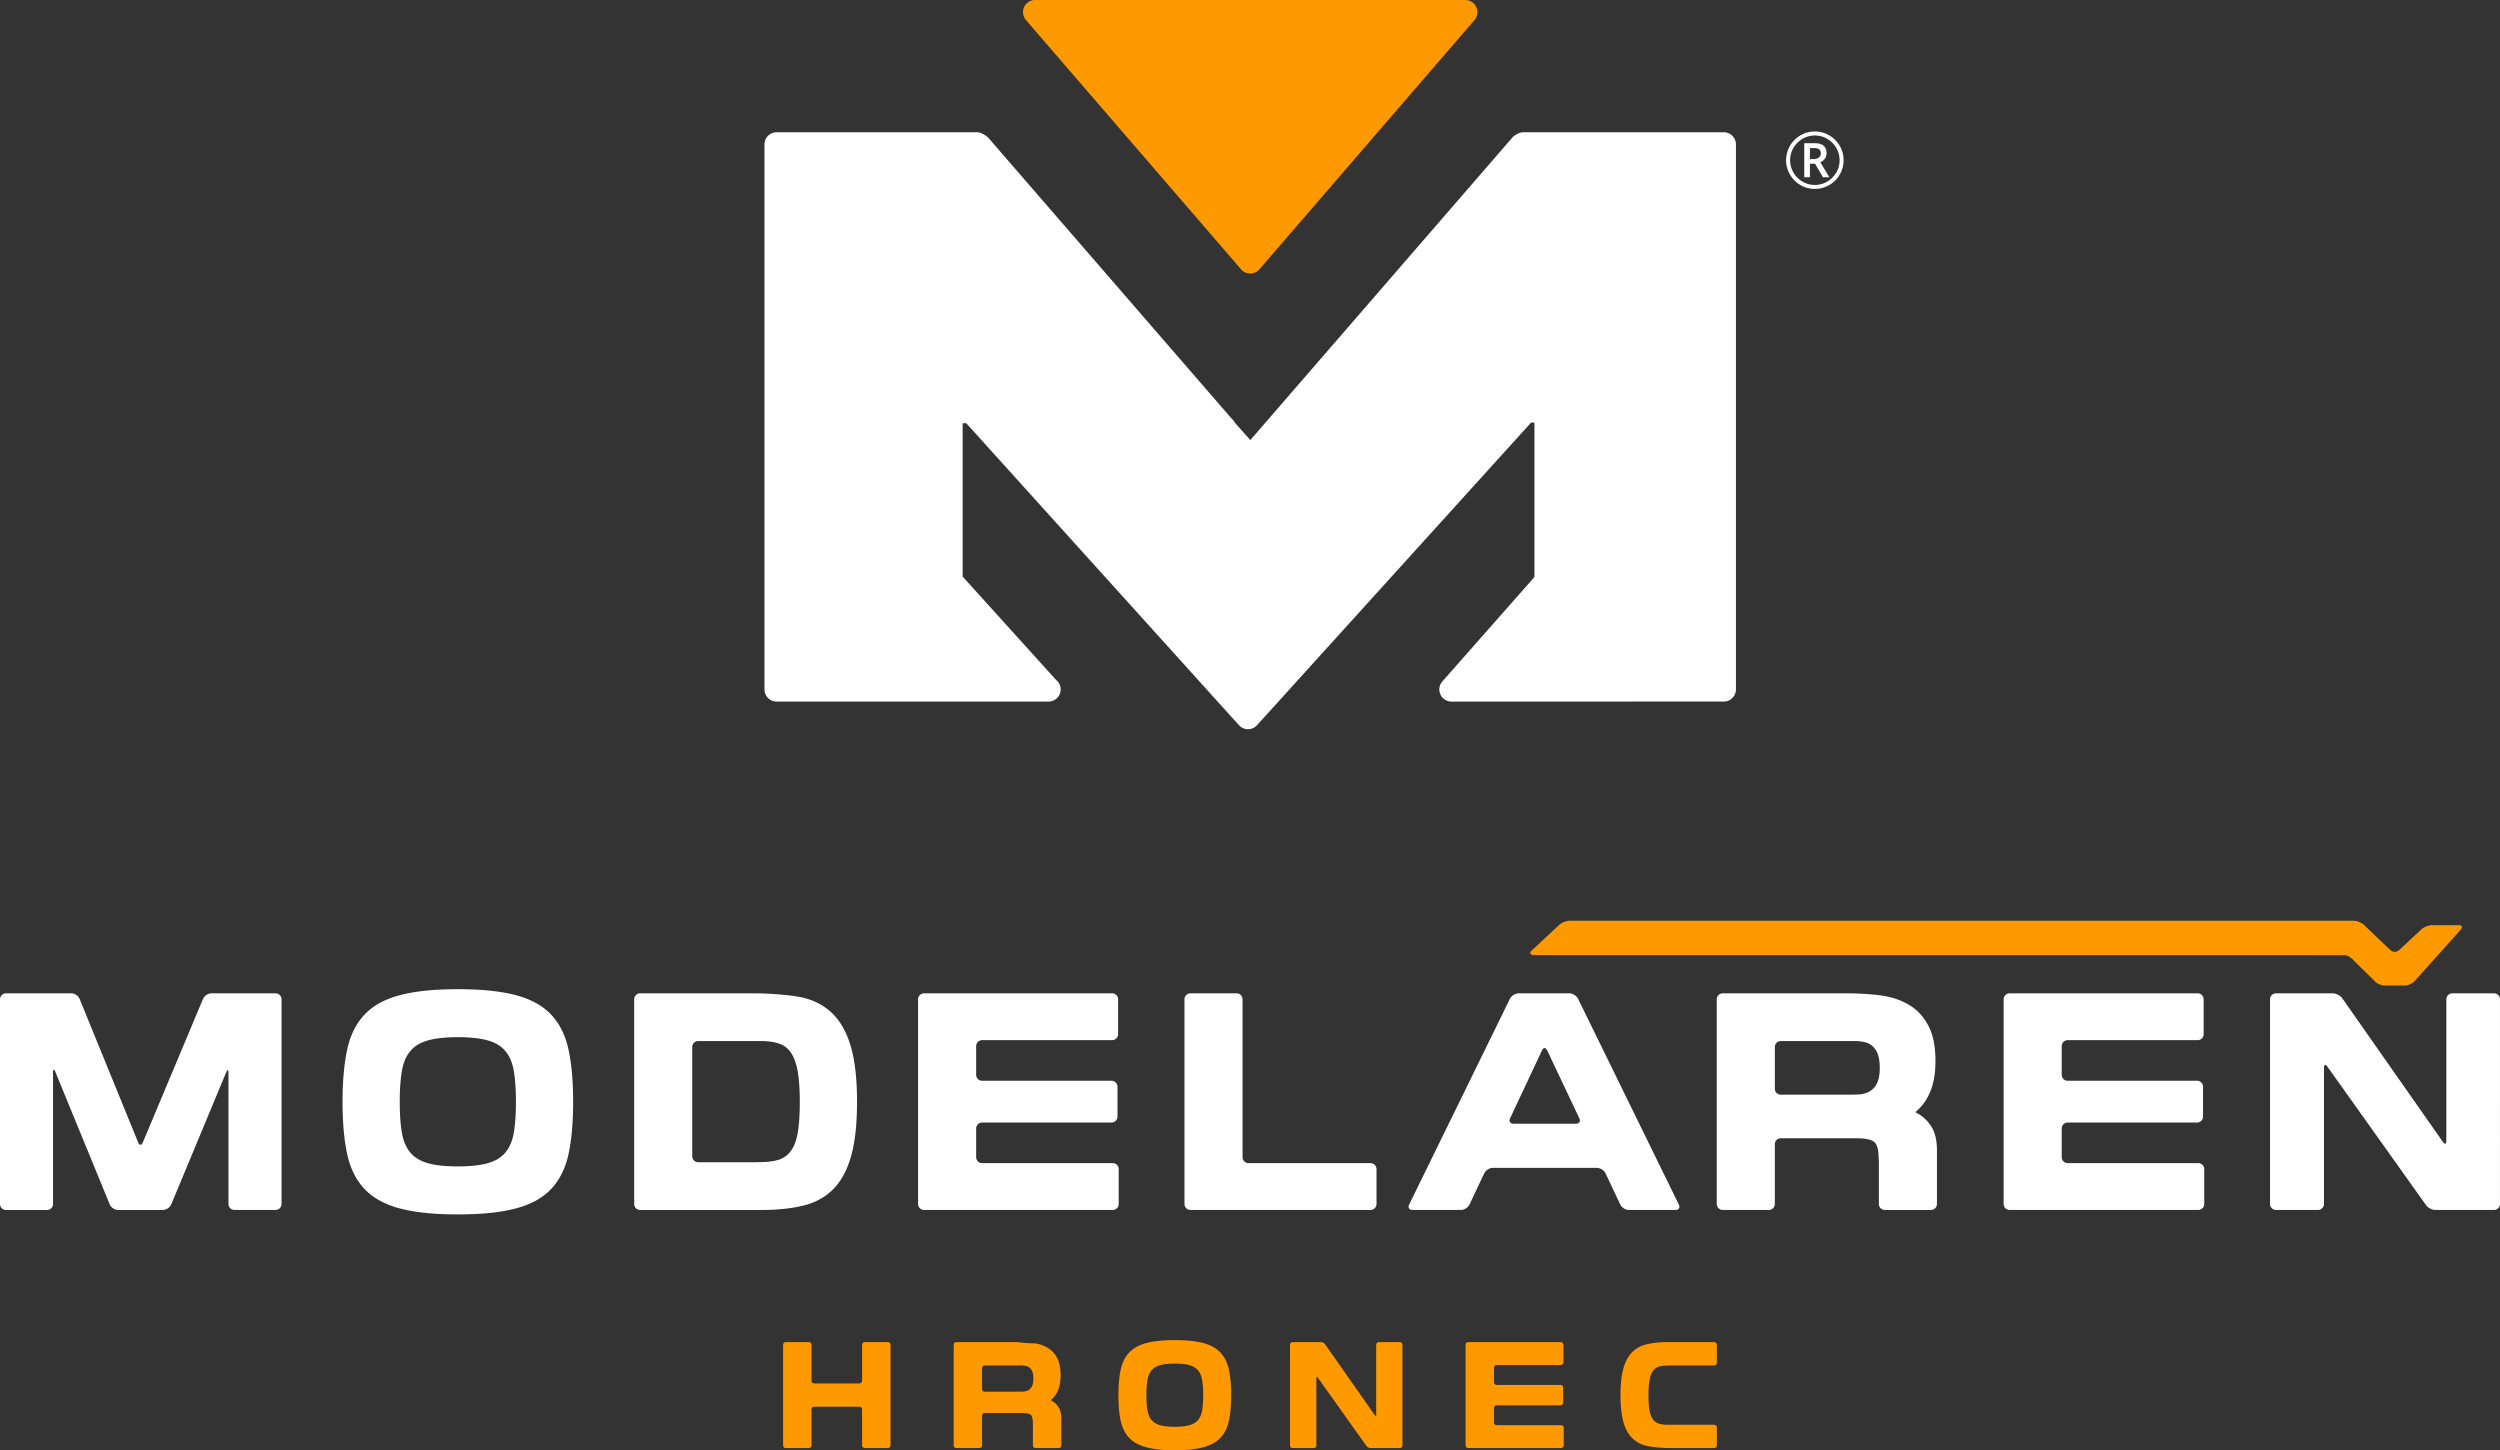
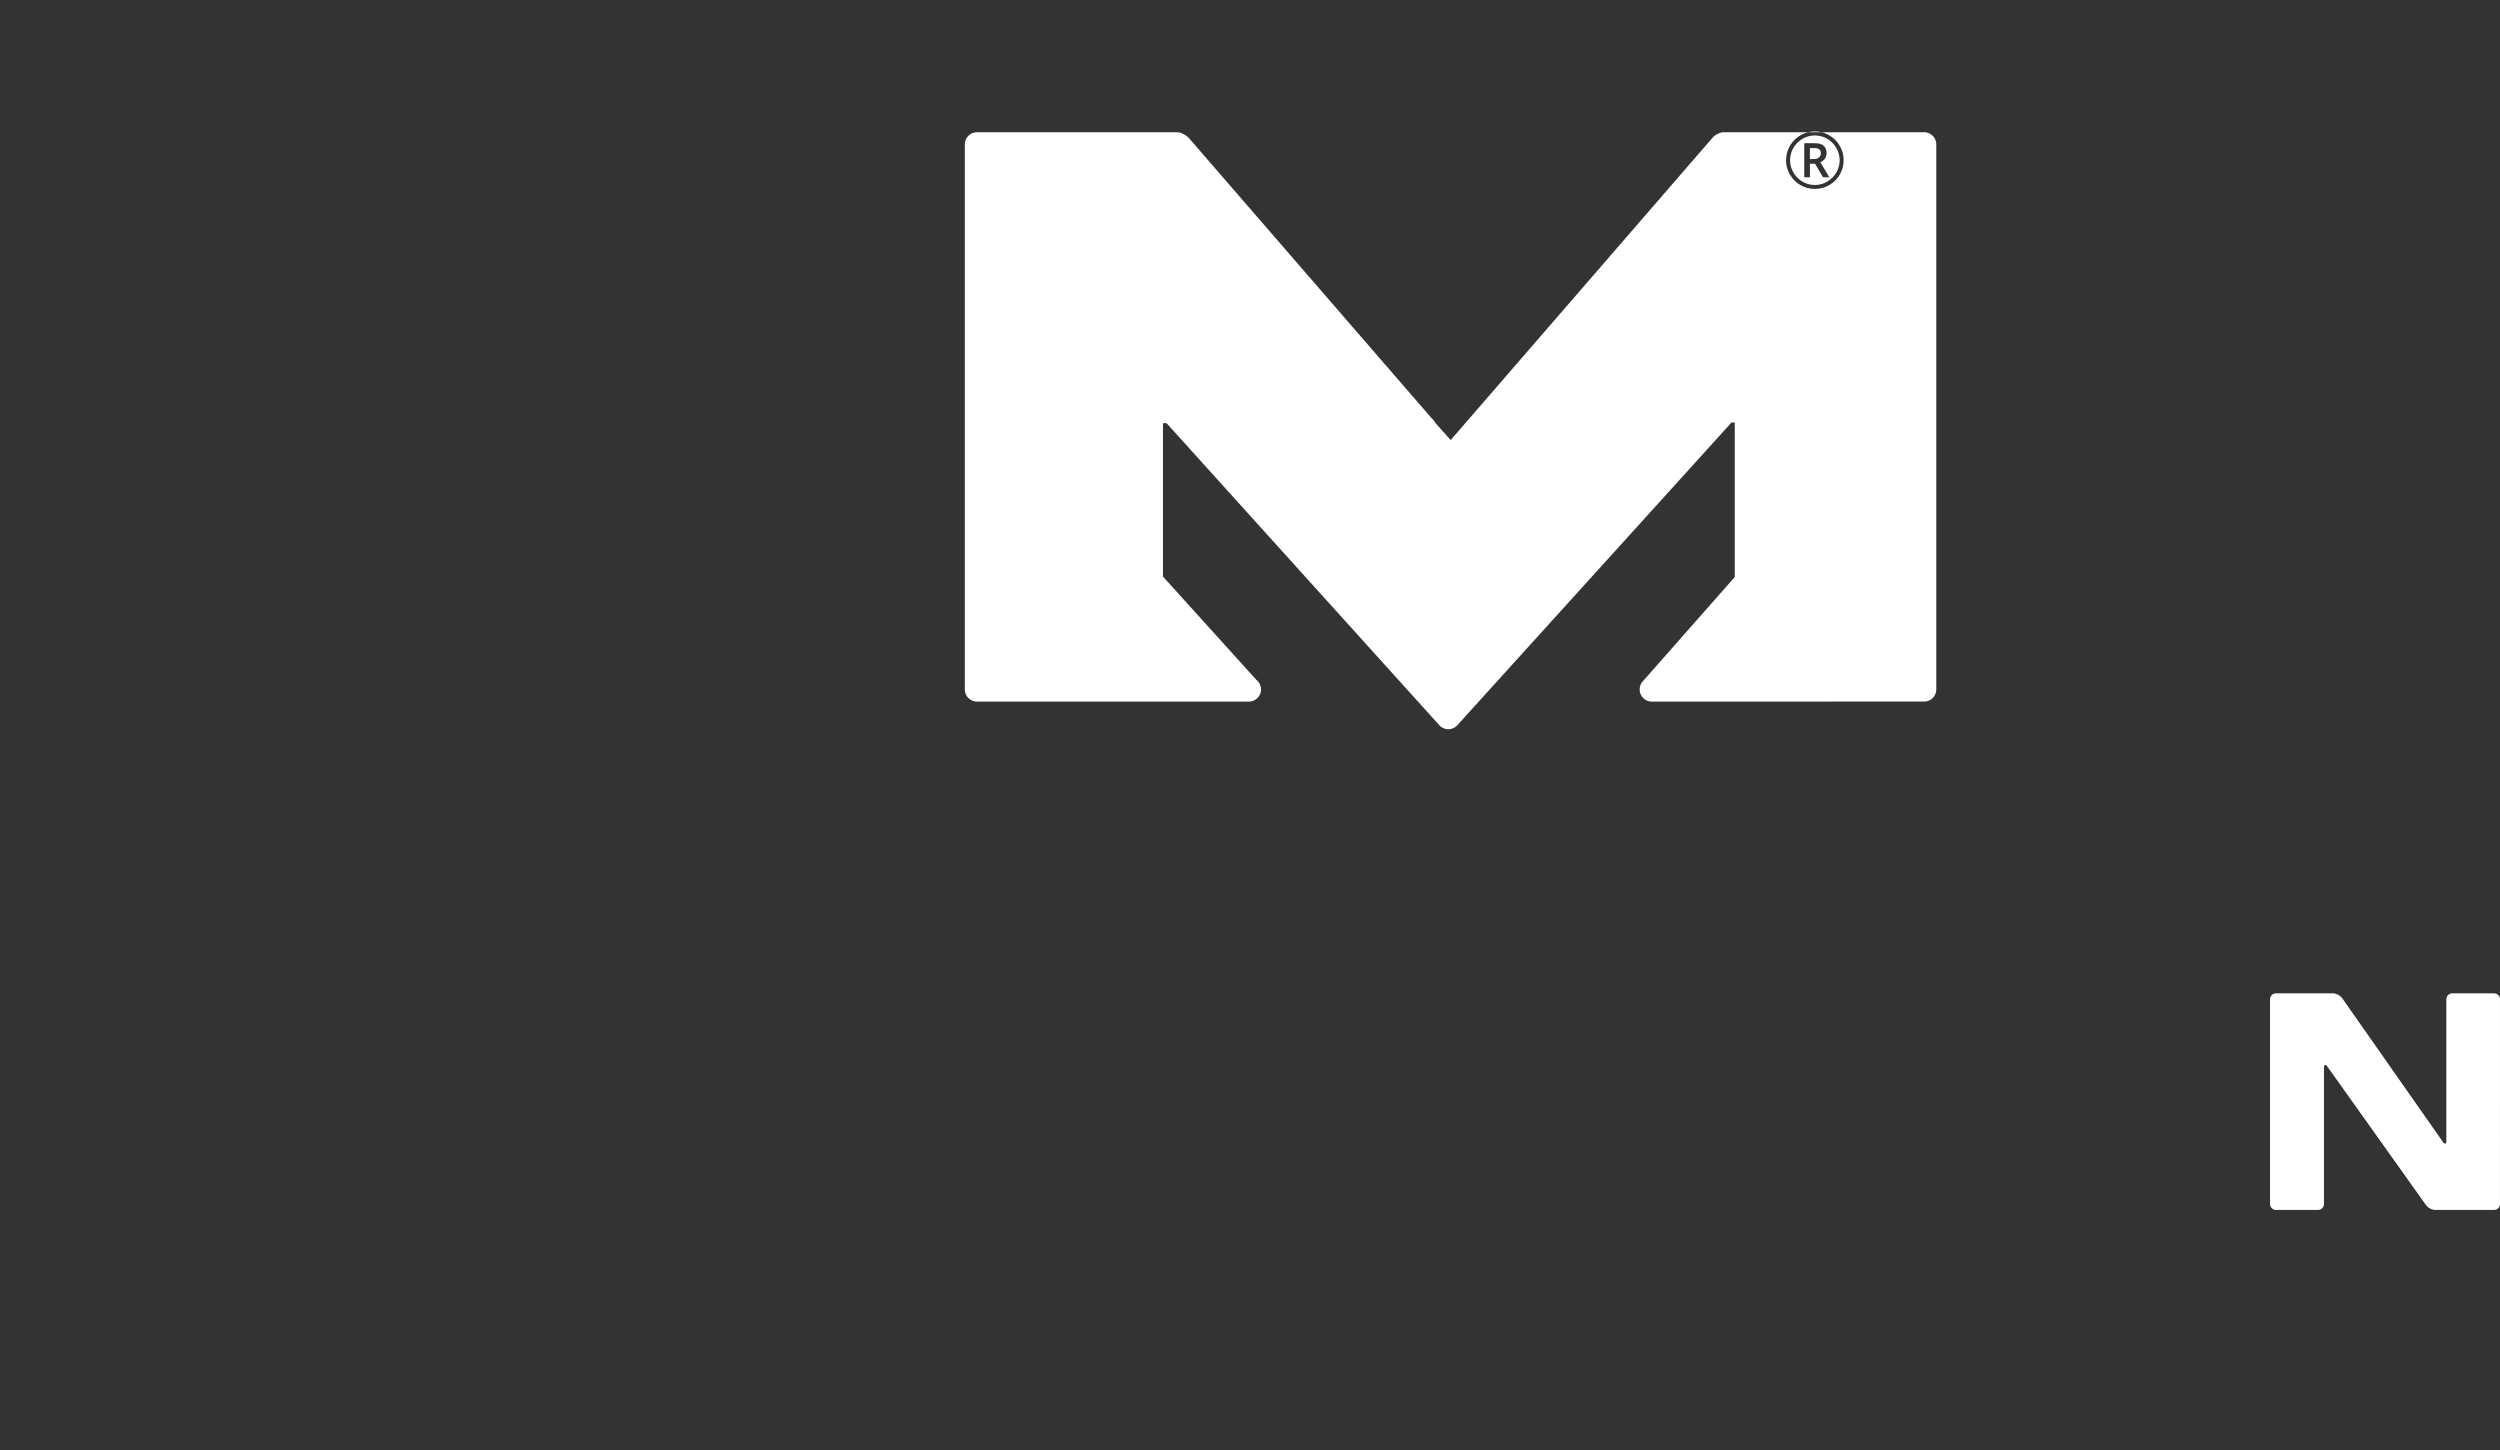
<svg xmlns="http://www.w3.org/2000/svg" id="Layer_1" viewBox="0 0 205.874 119.427">
  <rect x="0" y="0" width="205.874" height="119.427" fill="#333333" stroke="none" />
  <style>.st0{fill:#fff}.st1{fill:#f90}</style>
-   <path class="st0" d="M9.716 99.641a.798.798 0 0 1-.679-.456L4.555 88.26c-.103-.25-.187-.233-.187.037v10.852c0 .27-.223.492-.492.492H.492A.495.495 0 0 1 0 99.148V82.293c0-.272.222-.493.492-.493h5.385c.271 0 .575.205.678.457l4.826 11.827c.102.251.272.252.377.002l4.963-11.831a.803.803 0 0 1 .684-.455h5.287c.27 0 .493.222.493.493v16.855c0 .27-.224.492-.493.492h-3.384a.495.495 0 0 1-.493-.492V88.346c0-.271-.084-.288-.188-.038L14.1 99.186a.797.797 0 0 1-.681.455H9.716zm27.988.365c-1.97 0-3.572-.166-4.809-.5-1.236-.333-2.2-.87-2.893-1.611-.69-.739-1.163-1.695-1.415-2.867-.252-1.171-.378-2.602-.378-4.295 0-1.675.126-3.103.378-4.283.252-1.179.725-2.139 1.415-2.878.692-.742 1.656-1.278 2.893-1.612 1.236-.333 2.839-.5 4.809-.5 1.968 0 3.57.167 4.808.5 1.236.334 2.198.87 2.892 1.612.69.739 1.163 1.699 1.415 2.878.252 1.181.378 2.608.378 4.283 0 1.693-.126 3.124-.378 4.295-.252 1.172-.725 2.128-1.415 2.867-.693.741-1.655 1.278-2.892 1.611-1.238.334-2.84.5-4.808.5zm0-14.594c-1.025 0-1.852.09-2.477.269-.627.18-1.11.475-1.453.892-.34.414-.569.963-.684 1.646-.113.683-.171 1.523-.171 2.514 0 .992.058 1.831.171 2.514.114.685.344 1.232.684 1.647.343.415.826.712 1.453.891.626.18 1.452.268 2.477.268 1.023 0 1.851-.089 2.476-.268.627-.179 1.111-.476 1.452-.891.343-.415.57-.963.685-1.647.113-.683.17-1.521.17-2.514 0-.991-.057-1.831-.17-2.514-.114-.683-.342-1.232-.685-1.646-.341-.416-.825-.712-1.452-.892-.625-.179-1.452-.269-2.476-.269zm14.52-3.119c0-.271.222-.493.492-.493h9.461c.271 0 .713.012.983.024 0 0 1.978.094 2.961.331.985.235 1.808.683 2.466 1.341.659.659 1.155 1.567 1.489 2.721.333 1.156.501 2.661.501 4.516s-.168 3.36-.501 4.516c-.334 1.154-.83 2.058-1.489 2.708-.658.651-1.48 1.095-2.466 1.33-.982.236-2.134.354-3.451.354h-9.953a.494.494 0 0 1-.492-.492V82.293zm4.784 12.926c0 .271.22.492.491.492h4.652c.271 0 .713-.015.983-.032 0 0 .62-.041 1.035-.188a1.997 1.997 0 0 0 1-.769c.252-.366.432-.87.537-1.514.104-.642.157-1.468.157-2.477s-.057-1.839-.17-2.489c-.114-.65-.297-1.162-.549-1.537a1.915 1.915 0 0 0-1-.77c-.415-.138-.916-.206-1.501-.206h-5.146a.491.491 0 0 0-.491.491v8.999zm35.017-3.271a.493.493 0 0 1-.491.493H80.877a.492.492 0 0 0-.491.491v2.36c0 .271.221.491.491.491h10.755c.27 0 .492.222.492.491v2.873c0 .27-.223.492-.492.492H76.095a.494.494 0 0 1-.492-.492V82.293c0-.271.222-.493.492-.493h15.488c.27 0 .492.222.492.493v2.872a.493.493 0 0 1-.492.491H80.877a.493.493 0 0 0-.491.492v2.359c0 .271.221.492.491.492h10.657c.271 0 .491.222.491.493v2.456zm10.299 3.345c0 .271.222.491.493.491h10.046c.27 0 .492.222.492.491v2.873c0 .27-.223.492-.492.492h-14.83a.494.494 0 0 1-.492-.492V82.293c0-.271.222-.493.492-.493h3.799c.271 0 .492.222.492.493v13zm22.02-13.05a.861.861 0 0 1 .708-.443h4.189c.27 0 .59.199.709.443l8.303 16.954c.12.243-.004.443-.275.443h-3.847a.847.847 0 0 1-.702-.445l-1.215-2.575a.849.849 0 0 0-.702-.445h-8.583c-.271 0-.587.2-.702.445l-1.216 2.575a.845.845 0 0 1-.7.445h-3.995c-.271 0-.395-.2-.275-.443l8.303-16.954zm.01 9.85c-.114.246.013.445.283.445h5.14c.272 0 .398-.199.282-.444l-2.652-5.601c-.115-.245-.306-.245-.421 0l-2.632 5.6zm22.295 1.641a.494.494 0 0 0-.492.492v4.922c0 .27-.221.492-.492.492h-3.799a.495.495 0 0 1-.492-.492V82.293c0-.271.222-.493.492-.493h10.192c.271 0 .714.01.984.021 0 0 1.261.05 2.083.188.82.139 1.55.407 2.184.806.635.398 1.139.964 1.513 1.696.375.732.563 1.684.563 2.855 0 1.025-.147 1.878-.44 2.562-.294.683-.7 1.237-1.221 1.659.554.277.988.664 1.306 1.16.318.496.477 1.151.477 1.965v4.438c0 .27-.223.492-.492.492h-3.799a.494.494 0 0 1-.492-.492v-3.409c0-.271-.027-.712-.06-.981 0 0-.06-.476-.295-.694-.236-.22-.736-.33-1.502-.33h-6.218zm8.148-5.807c0-.456-.054-.826-.158-1.11a1.646 1.646 0 0 0-.441-.672 1.511 1.511 0 0 0-.659-.33 3.768 3.768 0 0 0-.817-.084h-6.072a.492.492 0 0 0-.492.491v3.434c0 .271.222.492.492.492h5.581c.27 0 .712-.013.983-.029 0 0 .073-.004.325-.069a1.57 1.57 0 0 0 .659-.342 1.63 1.63 0 0 0 .441-.671c.104-.285.158-.656.158-1.11zm26.624 4.021a.494.494 0 0 1-.492.493h-10.656a.493.493 0 0 0-.492.491v2.36c0 .271.222.491.492.491h10.754c.27 0 .492.222.492.491v2.873c0 .27-.222.492-.492.492h-15.538a.493.493 0 0 1-.49-.492V82.293c0-.271.22-.493.49-.493h15.489c.271 0 .491.222.491.493v2.872a.492.492 0 0 1-.491.491h-10.705a.494.494 0 0 0-.492.492v2.359c0 .271.222.492.492.492h10.656c.27 0 .492.222.492.493v2.456z" />
-   <path class="st1" d="M73.117 110.523c.118 0 .215.098.215.216v8.293a.215.215 0 0 1-.215.214H71.21a.215.215 0 0 1-.216-.214v-2.971a.216.216 0 0 0-.216-.215h-3.734a.215.215 0 0 0-.214.215v2.971a.215.215 0 0 1-.216.214h-1.908a.215.215 0 0 1-.216-.214v-8.293c0-.118.097-.216.216-.216h1.908c.119 0 .216.098.216.216v2.97c0 .119.096.217.214.217h3.734a.217.217 0 0 0 .216-.217v-2.97c0-.118.097-.216.216-.216h1.907zm7.973 5.836a.218.218 0 0 0-.217.215v2.458a.216.216 0 0 1-.215.214H78.75a.215.215 0 0 1-.214-.214v-8.293c0-.118.097-.216.214-.216h5.035a10.556 10.556 0 0 0 1.474.103c.402.067.759.199 1.067.395.311.195.558.471.74.828.184.358.274.823.274 1.396 0 .501-.071.919-.215 1.253a2.083 2.083 0 0 1-.597.812c.272.136.484.324.64.566.154.243.232.563.232.961v2.195a.215.215 0 0 1-.216.214h-1.909a.215.215 0 0 1-.215-.214v-1.718c0-.118-.012-.311-.026-.429 0 0-.031-.258-.146-.365-.115-.107-.36-.161-.733-.161H81.09zm4.008-2.839c0-.223-.025-.403-.077-.542a.798.798 0 0 0-.216-.329.727.727 0 0 0-.321-.16 1.743 1.743 0 0 0-.399-.043H81.09a.219.219 0 0 0-.217.216v1.729c0 .118.099.215.217.215h2.777c.12 0 .313-.005.432-.012 0 0 .061-.004.185-.036a.772.772 0 0 0 .321-.167.784.784 0 0 0 .216-.327c.051-.139.077-.322.077-.544zm11.644 5.907c-.961 0-1.745-.083-2.349-.245-.606-.163-1.076-.425-1.415-.787-.337-.363-.569-.83-.692-1.401-.123-.574-.184-1.273-.184-2.102 0-.818.061-1.517.184-2.094s.355-1.047.692-1.408c.339-.361.809-.625 1.415-.788.604-.162 1.388-.244 2.349-.244.964 0 1.747.082 2.352.244.604.163 1.077.427 1.414.788.338.361.568.831.693 1.408.123.577.185 1.275.185 2.094 0 .828-.062 1.527-.185 2.102-.125.571-.355 1.038-.693 1.401-.337.362-.811.624-1.414.787-.605.162-1.388.245-2.352.245zm0-7.137c-.499 0-.903.044-1.21.131-.306.089-.544.233-.71.437-.166.202-.278.471-.333.806a7.588 7.588 0 0 0-.084 1.229c0 .486.028.896.084 1.229.055.333.167.603.333.806.166.203.404.348.71.434.307.088.711.132 1.21.132.503 0 .906-.044 1.212-.132.308-.087.544-.231.711-.434.167-.203.278-.473.334-.806a7.6 7.6 0 0 0 .083-1.229 7.61 7.61 0 0 0-.083-1.229c-.056-.335-.167-.604-.334-.806-.167-.203-.403-.348-.711-.437-.306-.087-.709-.131-1.212-.131zm16.464 4.238c.067.098.124.08.124-.038v-5.751c0-.118.097-.216.215-.216h1.729c.119 0 .216.098.216.216v8.293a.215.215 0 0 1-.216.214h-2.408a.47.47 0 0 1-.341-.175l-3.998-5.615c-.068-.097-.125-.078-.125.039v5.537a.215.215 0 0 1-.216.214h-1.74a.215.215 0 0 1-.215-.214v-8.293c0-.118.097-.216.215-.216h2.338c.118 0 .271.08.339.178l4.083 5.827zm15.517-1.015a.217.217 0 0 1-.216.215h-5.261a.216.216 0 0 0-.216.215v1.204c0 .119.097.215.216.215h5.308c.119 0 .217.098.217.216v1.455a.216.216 0 0 1-.217.214h-7.647a.215.215 0 0 1-.215-.214v-8.293c0-.118.097-.216.215-.216h7.624c.118 0 .216.098.216.216v1.455a.216.216 0 0 1-.216.215h-5.284a.217.217 0 0 0-.216.217v1.203c0 .119.097.217.216.217h5.261c.118 0 .216.096.216.214v1.252zm12.659 3.519a.215.215 0 0 1-.216.214h-3.638c-.118 0-.312-.004-.431-.01 0 0-.994-.047-1.479-.162a2.516 2.516 0 0 1-1.211-.65c-.322-.318-.563-.759-.722-1.324-.159-.565-.238-1.301-.238-2.208 0-.906.079-1.643.238-2.207.159-.565.399-1.009.722-1.33a2.5 2.5 0 0 1 1.211-.657 7.455 7.455 0 0 1 1.694-.174h3.854c.119 0 .216.098.216.216v1.49a.216.216 0 0 1-.216.216h-3.626c-.118 0-.313.006-.431.014 0 0-.325.021-.524.088a.926.926 0 0 0-.481.376c-.124.184-.214.434-.27.752a7.132 7.132 0 0 0-.084 1.217c0 .494.027.899.084 1.218.056.317.145.565.27.745.121.18.285.303.487.37.203.067.447.102.735.102h3.84c.119 0 .216.097.216.216v1.488zM121.574.584a.999.999 0 0 0-.909-.584H85.246a.999.999 0 0 0-.757 1.653l17.71 20.524a.999.999 0 0 0 1.514 0l17.709-20.524a.998.998 0 0 0 .152-1.069z" />
-   <path class="st0" d="M141.955 10.892h-16.498a1 1 0 0 0-.493.13l-.162.092a1.012 1.012 0 0 0-.263.216l-21.538 24.866c-.013.014-.024.029-.036.044l-1.274-1.427a1.01 1.01 0 0 0-.272-.346l-20.02-23.108a1.002 1.002 0 0 0-.267-.218l-.218-.122a.997.997 0 0 0-.489-.128h-16.47a1 1 0 0 0-1 1v44.883a1 1 0 0 0 1 1h22.391a1 1 0 0 0 .616-1.788l-7.689-8.505V34.853h.299l22.457 24.868c.189.21.459.33.741.33h.001a.997.997 0 0 0 .741-.329l22.575-24.925h.273v12.721l-7.582 8.596a1 1 0 0 0 .75 1.661l22.426-.002a1 1 0 0 0 1-1V11.892a.998.998 0 0 0-.999-1zm5.129 2.304a2.379 2.379 0 0 1 1.182-2.05 2.34 2.34 0 0 1 1.185-.318 2.356 2.356 0 0 1 2.049 1.181c.216.369.319.762.319 1.186 0 .414-.101.801-.303 1.164-.206.362-.493.65-.862.871-.36.216-.766.325-1.203.325a2.34 2.34 0 0 1-1.202-.325 2.374 2.374 0 0 1-.854-.87 2.285 2.285 0 0 1-.311-1.164zm.332 0c0 .362.093.699.275 1.016.182.313.434.566.747.744.317.185.654.275 1.013.275.364 0 .706-.091 1.016-.275.316-.181.561-.432.748-.741a2.018 2.018 0 0 0 0-2.038 2.064 2.064 0 0 0-.74-.742 1.984 1.984 0 0 0-1.023-.278c-.363 0-.7.096-1.013.273a2.104 2.104 0 0 0-.745.743 1.972 1.972 0 0 0-.278 1.023zm2.998-.575a.743.743 0 0 1-.137.447.796.796 0 0 1-.376.288l.747 1.241h-.526l-.654-1.114h-.42v1.114h-.468v-2.805h.82c.35 0 .606.068.769.207.163.133.245.346.245.622zm-1.366.477h.34a.588.588 0 0 0 .4-.132.414.414 0 0 0 .156-.333c0-.153-.048-.266-.139-.34-.087-.067-.229-.1-.425-.1h-.333v.905zM205.382 81.8h-3.434a.494.494 0 0 0-.492.493V93.95c0 .271-.127.31-.282.09l-8.294-11.837a1.06 1.06 0 0 0-.774-.403h-4.677a.494.494 0 0 0-.492.493v16.855c0 .27.222.492.492.492h3.457c.27 0 .492-.223.492-.492V87.931c0-.271.128-.313.284-.093l8.118 11.4c.157.222.506.402.776.402h4.825c.27 0 .492-.223.492-.492V82.293a.493.493 0 0 0-.491-.493z" />
-   <path class="st1" d="M193.641 78.92c.003.003.009.002.012.005l1.899 1.865c.18.205.546.371.817.371h1.656c.27 0 .64-.166.818-.37l3.797-4.234c.179-.202.104-.368-.167-.368h-2.212c-.271 0-.654.15-.853.335l-1.843 1.721a.534.534 0 0 1-.718-.002l-2.183-2.086a1.443 1.443 0 0 0-.851-.337h-64.54a1.442 1.442 0 0 0-.854.331l-2.284 2.12c-.198.184-.14.356.129.384l66.811.003a.963.963 0 0 1 .566.262z" />
+   <path class="st0" d="M141.955 10.892a1 1 0 0 0-.493.13l-.162.092a1.012 1.012 0 0 0-.263.216l-21.538 24.866c-.013.014-.024.029-.036.044l-1.274-1.427a1.01 1.01 0 0 0-.272-.346l-20.02-23.108a1.002 1.002 0 0 0-.267-.218l-.218-.122a.997.997 0 0 0-.489-.128h-16.47a1 1 0 0 0-1 1v44.883a1 1 0 0 0 1 1h22.391a1 1 0 0 0 .616-1.788l-7.689-8.505V34.853h.299l22.457 24.868c.189.21.459.33.741.33h.001a.997.997 0 0 0 .741-.329l22.575-24.925h.273v12.721l-7.582 8.596a1 1 0 0 0 .75 1.661l22.426-.002a1 1 0 0 0 1-1V11.892a.998.998 0 0 0-.999-1zm5.129 2.304a2.379 2.379 0 0 1 1.182-2.05 2.34 2.34 0 0 1 1.185-.318 2.356 2.356 0 0 1 2.049 1.181c.216.369.319.762.319 1.186 0 .414-.101.801-.303 1.164-.206.362-.493.65-.862.871-.36.216-.766.325-1.203.325a2.34 2.34 0 0 1-1.202-.325 2.374 2.374 0 0 1-.854-.87 2.285 2.285 0 0 1-.311-1.164zm.332 0c0 .362.093.699.275 1.016.182.313.434.566.747.744.317.185.654.275 1.013.275.364 0 .706-.091 1.016-.275.316-.181.561-.432.748-.741a2.018 2.018 0 0 0 0-2.038 2.064 2.064 0 0 0-.74-.742 1.984 1.984 0 0 0-1.023-.278c-.363 0-.7.096-1.013.273a2.104 2.104 0 0 0-.745.743 1.972 1.972 0 0 0-.278 1.023zm2.998-.575a.743.743 0 0 1-.137.447.796.796 0 0 1-.376.288l.747 1.241h-.526l-.654-1.114h-.42v1.114h-.468v-2.805h.82c.35 0 .606.068.769.207.163.133.245.346.245.622zm-1.366.477h.34a.588.588 0 0 0 .4-.132.414.414 0 0 0 .156-.333c0-.153-.048-.266-.139-.34-.087-.067-.229-.1-.425-.1h-.333v.905zM205.382 81.8h-3.434a.494.494 0 0 0-.492.493V93.95c0 .271-.127.31-.282.09l-8.294-11.837a1.06 1.06 0 0 0-.774-.403h-4.677a.494.494 0 0 0-.492.493v16.855c0 .27.222.492.492.492h3.457c.27 0 .492-.223.492-.492V87.931c0-.271.128-.313.284-.093l8.118 11.4c.157.222.506.402.776.402h4.825c.27 0 .492-.223.492-.492V82.293a.493.493 0 0 0-.491-.493z" />
</svg>